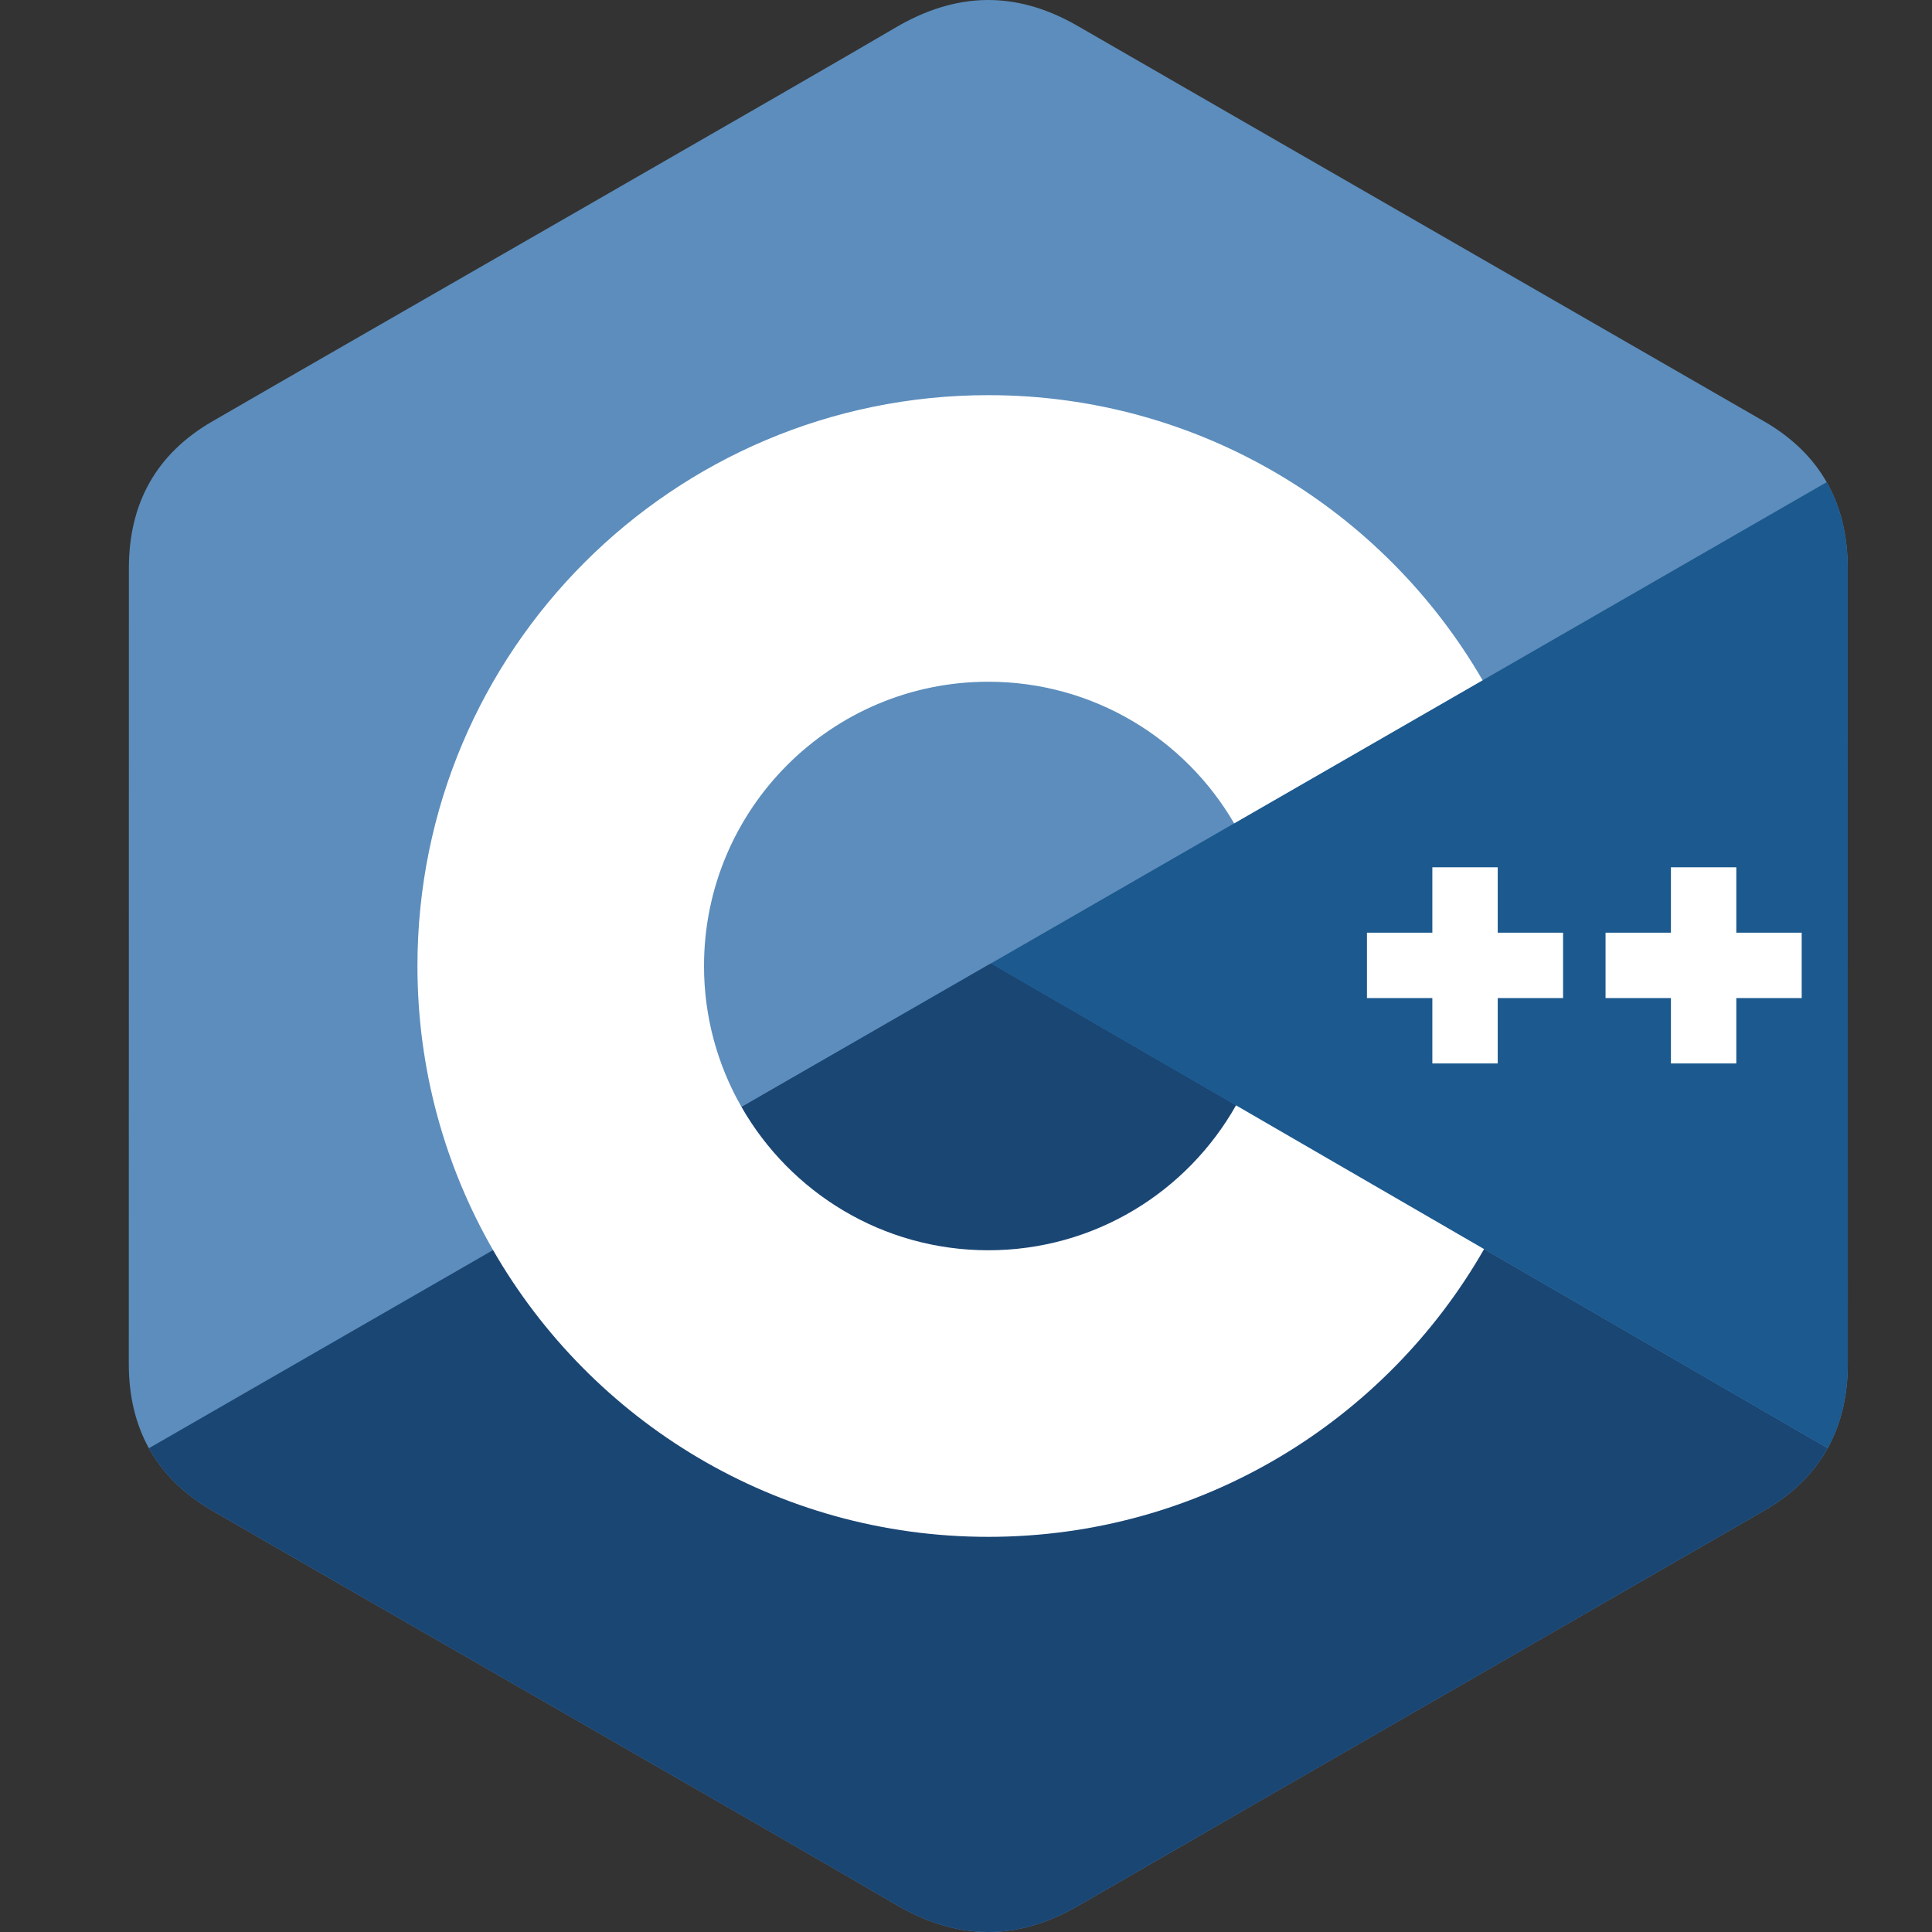
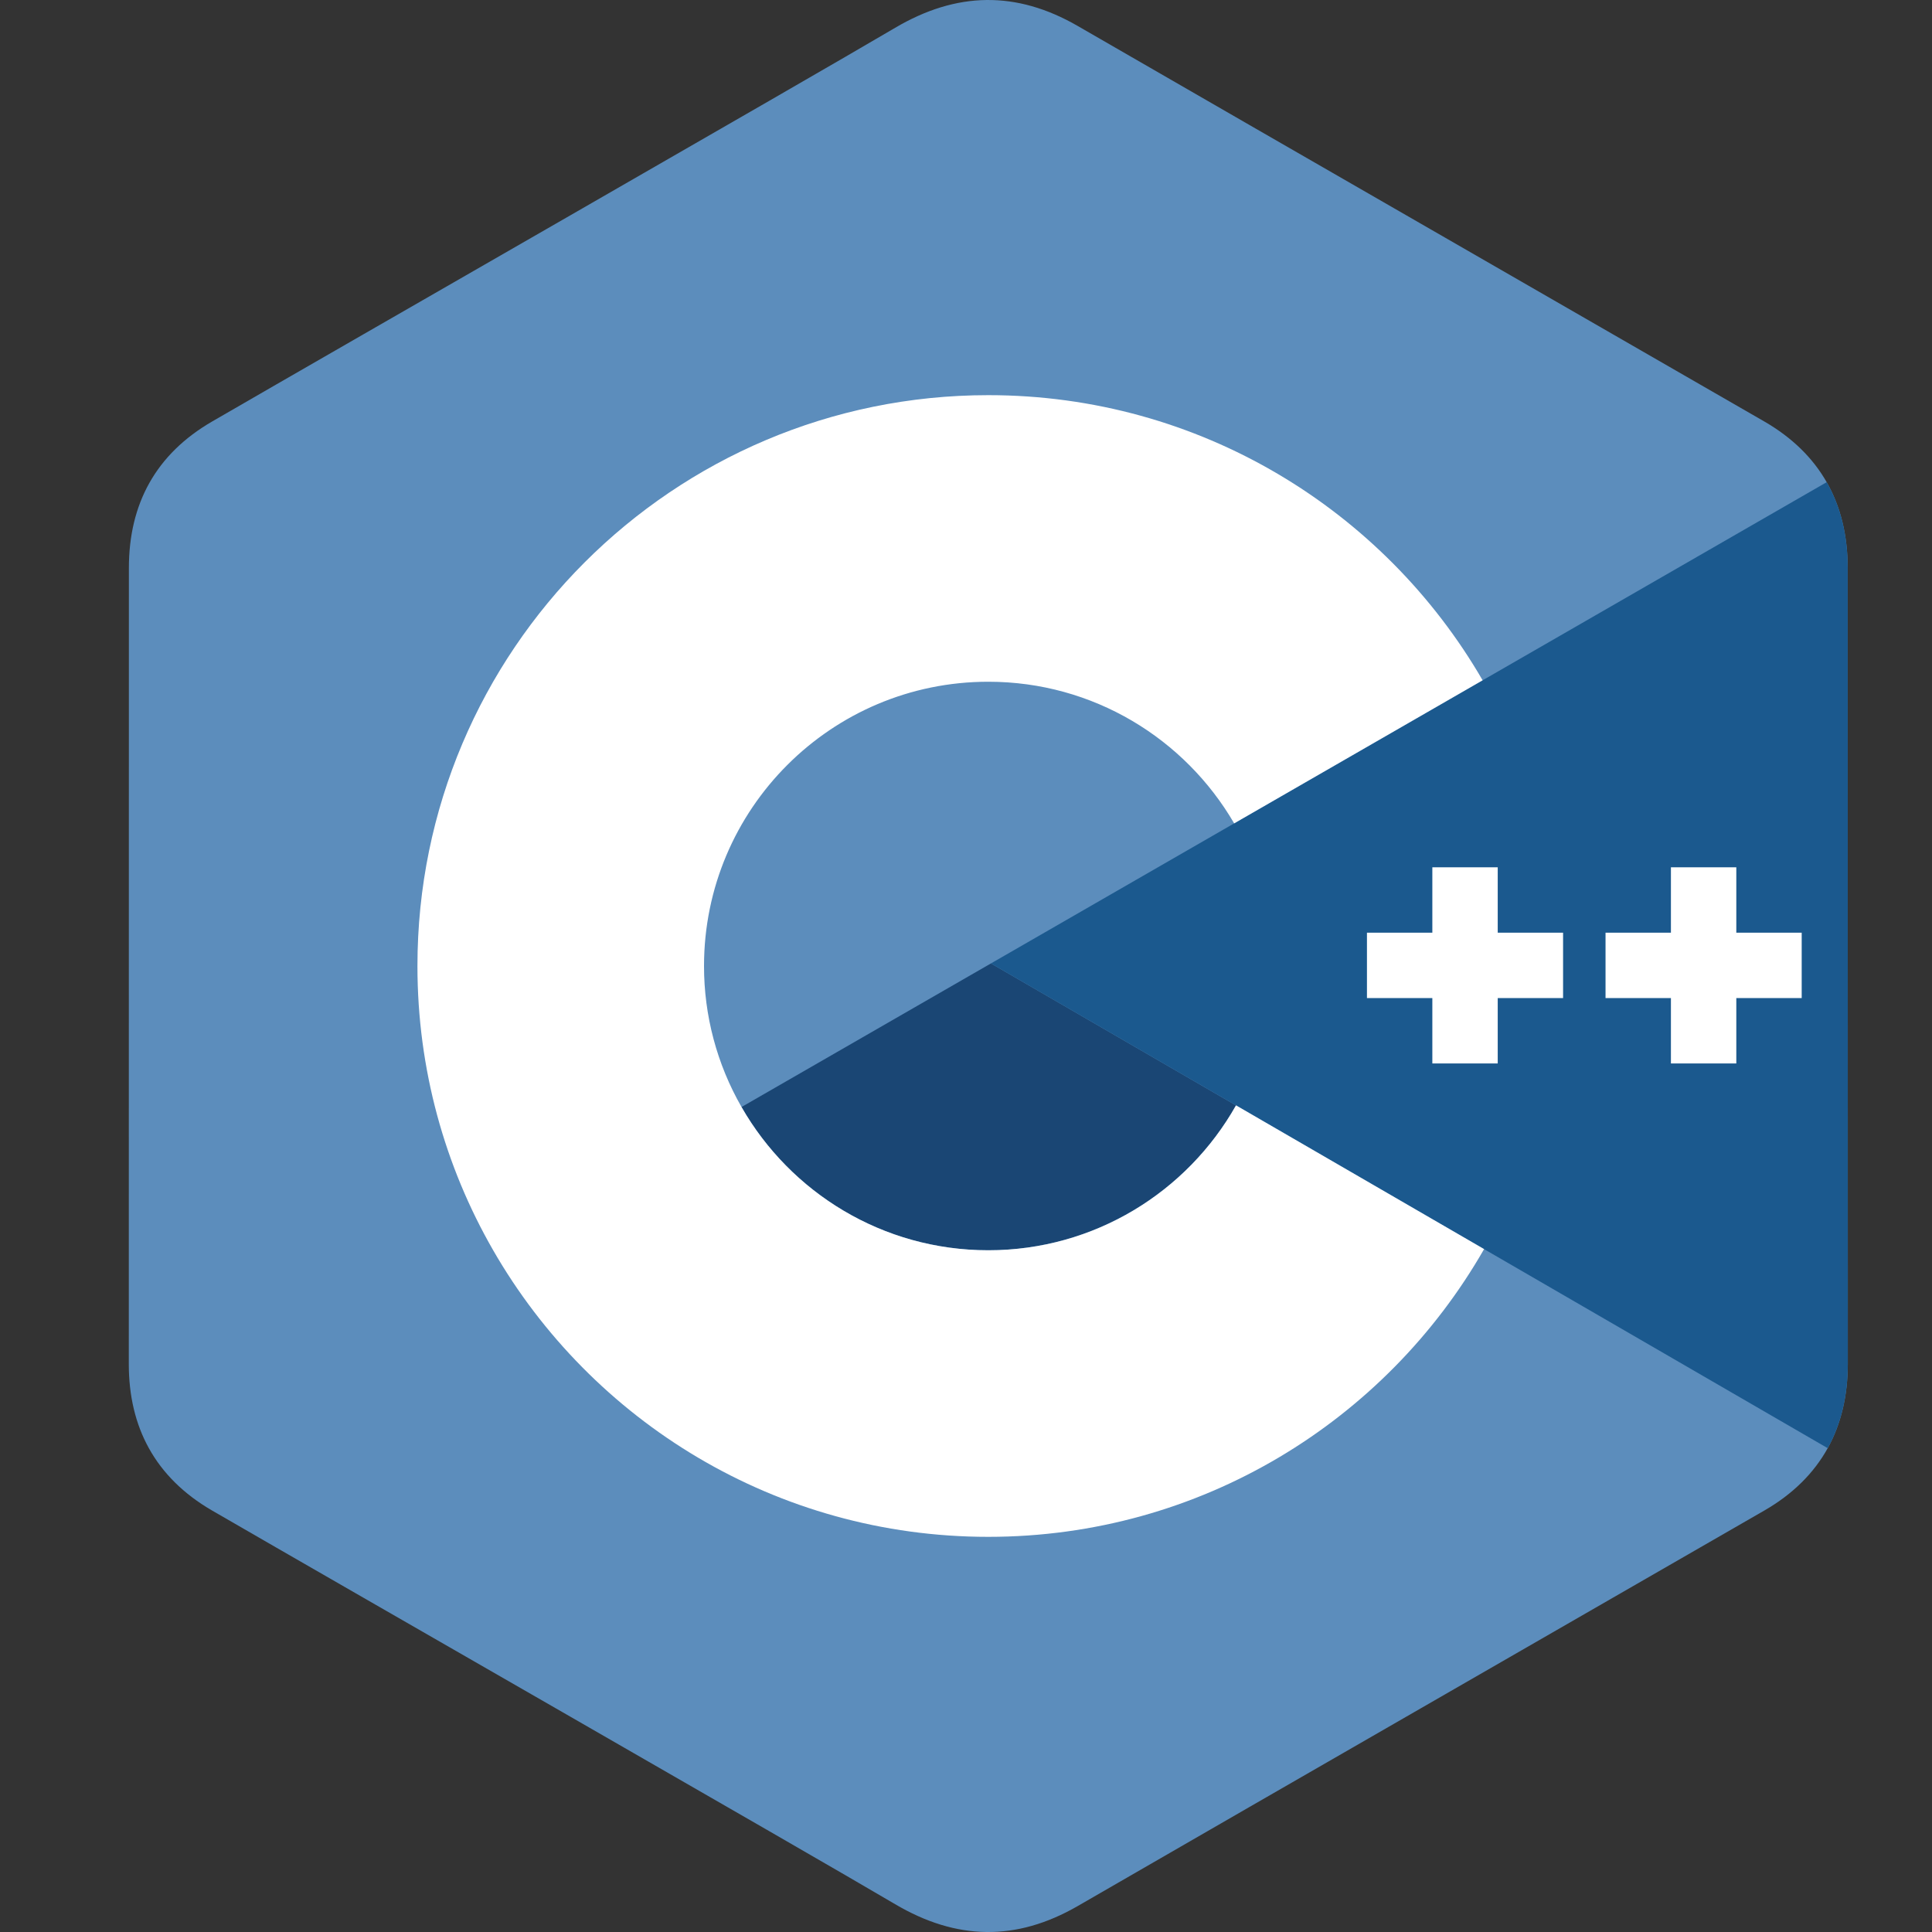
<svg xmlns="http://www.w3.org/2000/svg" width="45" height="45" viewBox="0 0 45 45" fill="none">
  <rect x="0" y="0" width="45" height="45" fill="#333333" stroke="none" />
  <path d="M43.036 13.23C43.036 12.473 42.874 11.805 42.547 11.231C42.226 10.667 41.744 10.194 41.099 9.82C35.768 6.746 30.433 3.682 25.104 0.606C23.668 -0.224 22.275 -0.193 20.849 0.648C18.727 1.899 8.105 7.985 4.94 9.818C3.637 10.573 3.002 11.727 3.002 13.229C3 19.41 3.002 25.59 3 31.771C3 32.511 3.155 33.167 3.468 33.732C3.79 34.313 4.278 34.799 4.938 35.182C8.104 37.015 18.727 43.1 20.849 44.352C22.275 45.194 23.668 45.224 25.105 44.394C30.433 41.317 35.769 38.253 41.1 35.18C41.761 34.798 42.249 34.311 42.571 33.731C42.883 33.165 43.038 32.51 43.039 31.77C43.039 31.77 43.039 19.411 43.036 13.23Z" fill="#5C8DBC" />
-   <path d="M23.081 22.44L3.468 33.732C3.79 34.314 4.278 34.8 4.938 35.182C8.104 37.015 18.727 43.101 20.848 44.352C22.275 45.194 23.668 45.224 25.105 44.394C30.433 41.318 35.769 38.254 41.1 35.18C41.761 34.798 42.249 34.312 42.571 33.731L23.081 22.44Z" fill="#1A4674" />
  <path d="M17.271 25.785C18.413 27.777 20.558 29.121 23.019 29.121C25.495 29.121 27.653 27.76 28.789 25.747L23.081 22.44L17.271 25.785Z" fill="#1A4674" />
  <path d="M43.037 13.23C43.036 12.473 42.874 11.805 42.547 11.231L23.081 22.44L42.571 33.731C42.883 33.165 43.038 32.51 43.039 31.77C43.039 31.77 43.039 19.411 43.037 13.23Z" fill="#1B598E" />
  <path d="M41.965 23.247H40.442V24.77H38.919V23.247H37.396V21.724H38.919V20.201H40.442V21.724H41.965V23.247ZM36.407 23.247H34.885V24.77H33.362V23.247H31.839V21.724H33.362V20.201H34.885V21.724H36.407V23.247Z" fill="white" />
  <path d="M28.789 25.746C27.653 27.76 25.496 29.121 23.019 29.121C20.558 29.121 18.413 27.777 17.272 25.785C16.698 24.785 16.397 23.652 16.398 22.5C16.398 18.843 19.363 15.879 23.019 15.879C25.465 15.879 27.599 17.206 28.746 19.178L34.533 15.845C32.233 11.875 27.938 9.204 23.019 9.204C15.676 9.204 9.723 15.157 9.723 22.5C9.723 24.909 10.364 27.168 11.484 29.116C13.778 33.108 18.085 35.796 23.019 35.796C27.963 35.796 32.276 33.097 34.567 29.094L28.789 25.746Z" fill="white" />
</svg>